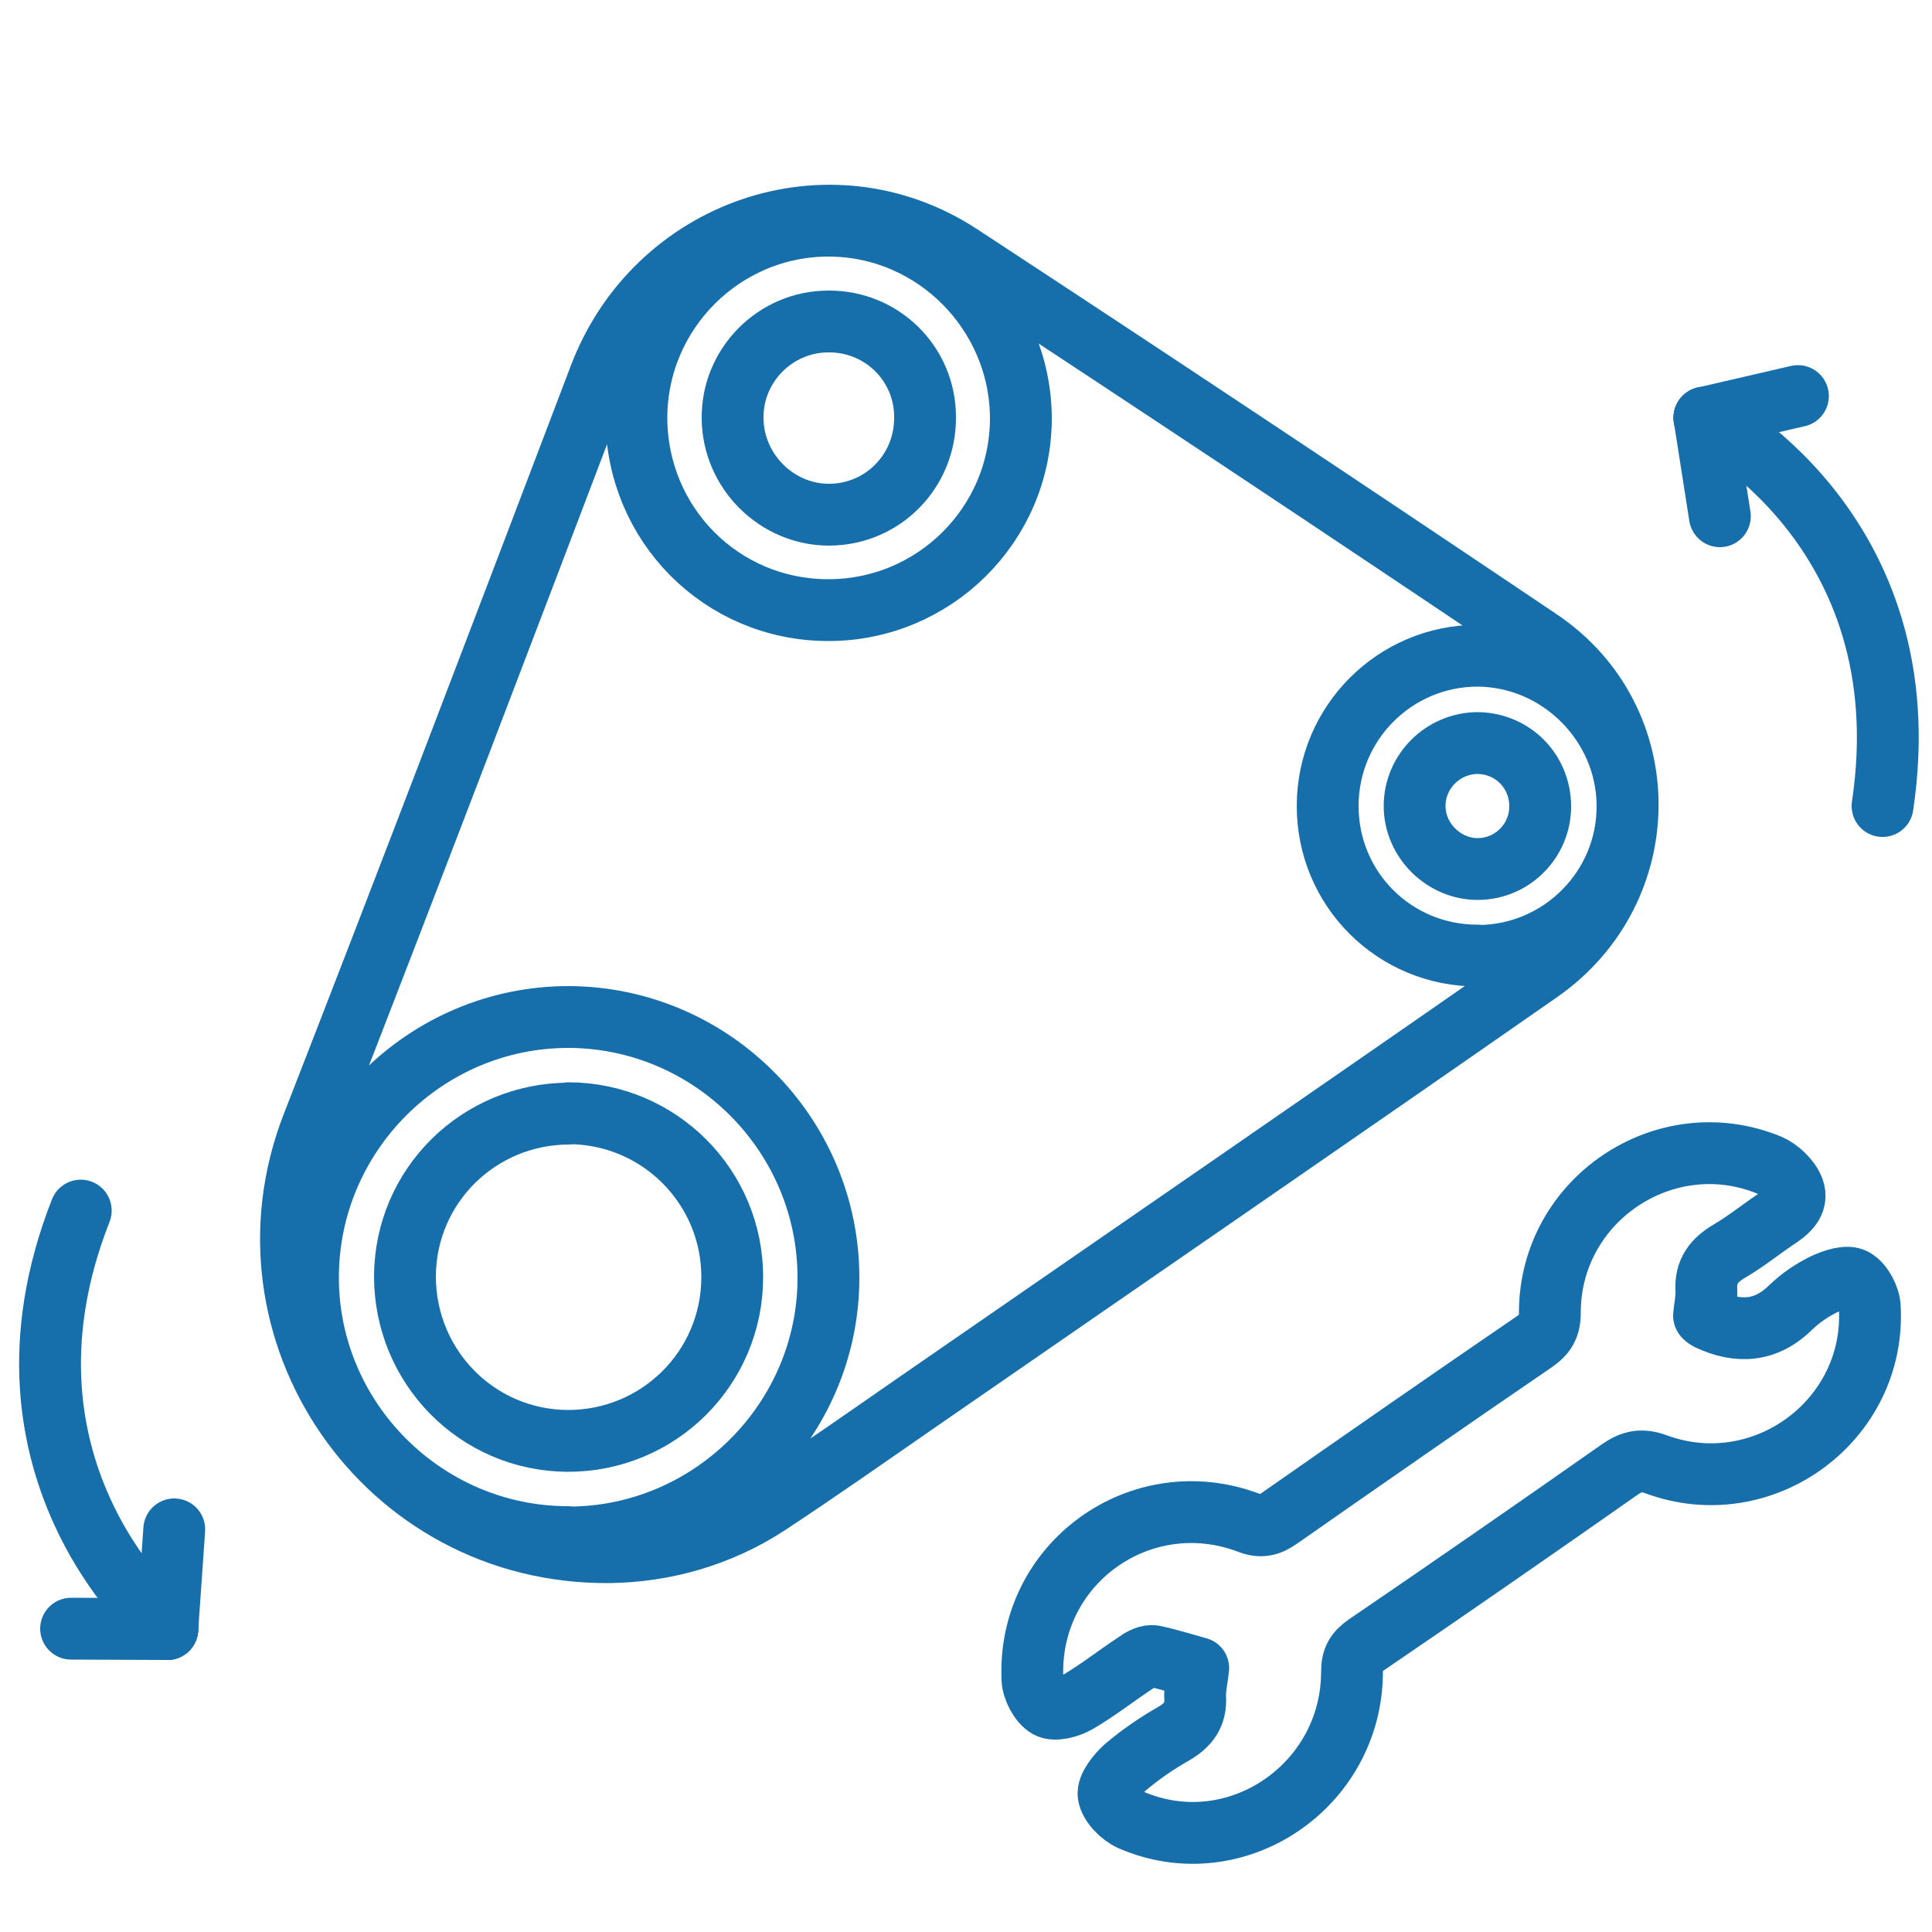
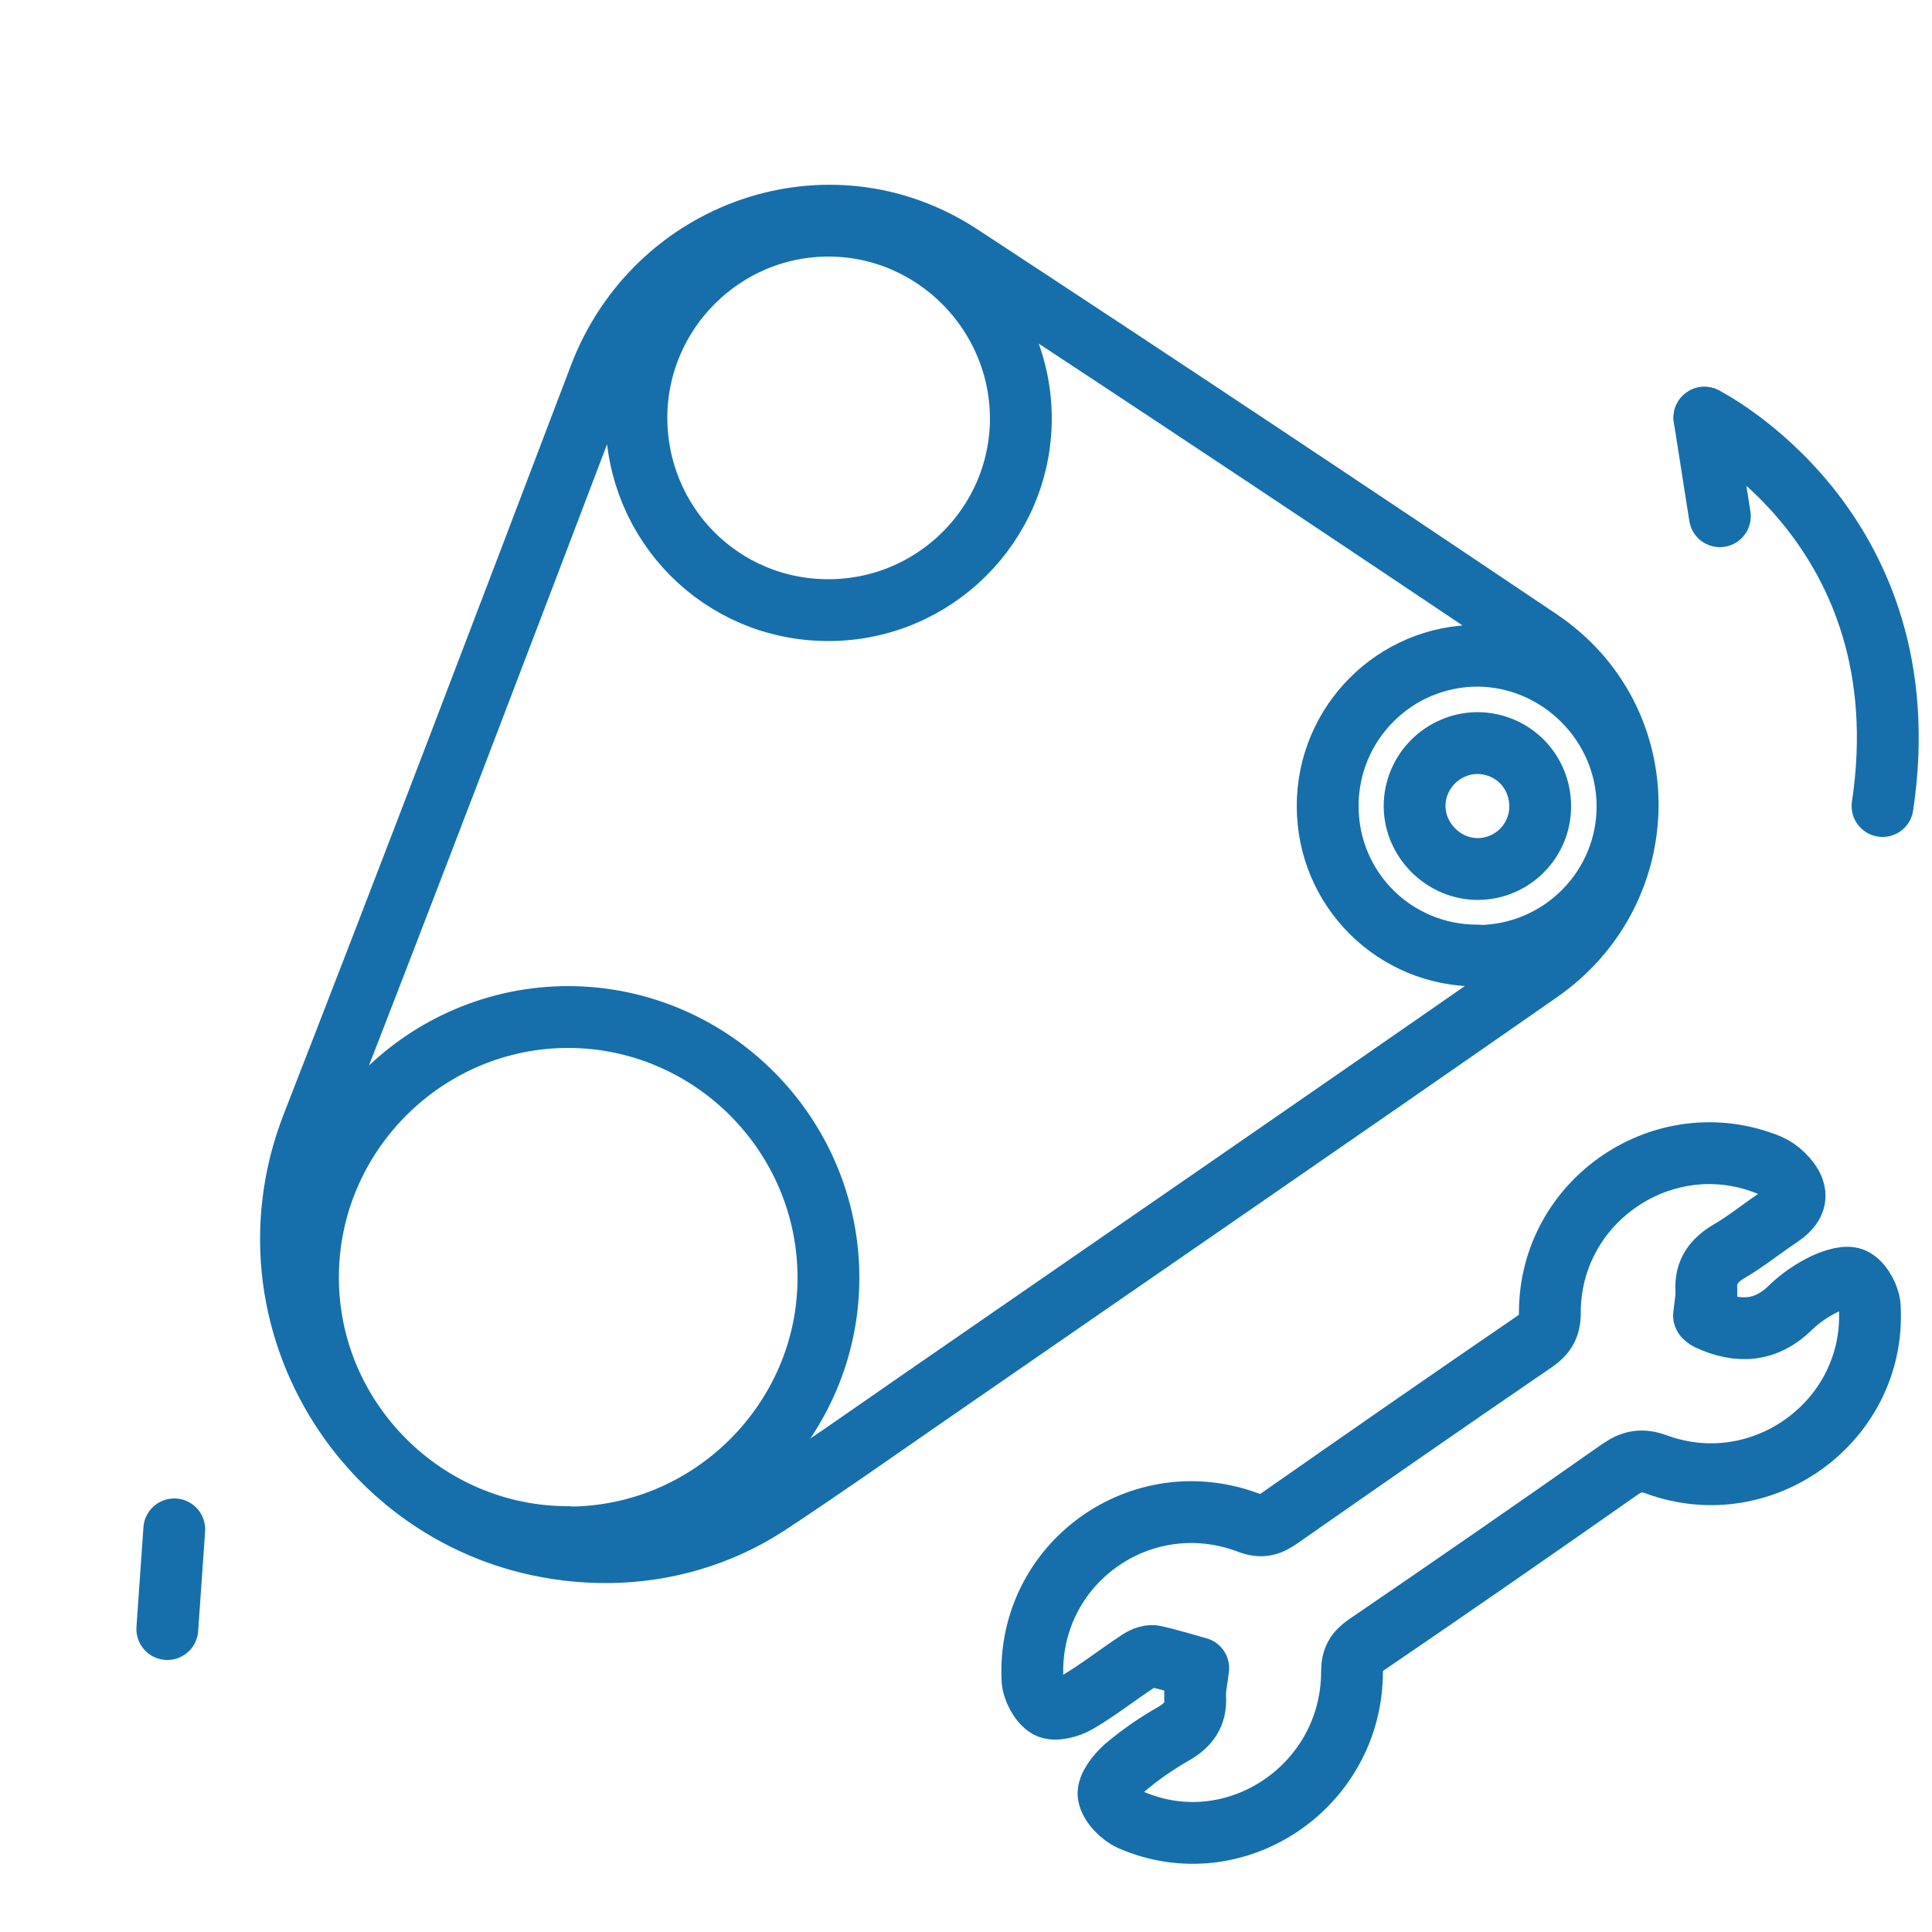
<svg xmlns="http://www.w3.org/2000/svg" id="a" viewBox="0 0 50 50">
  <defs>
    <style>.b{fill:none;stroke:#166faa;stroke-linecap:round;stroke-linejoin:round;stroke-width:1.6px;}</style>
  </defs>
  <path class="b" d="M15.77,40.17c-5.83,.05-9.75-5.74-7.68-11.05,2.51-6.44,4.97-12.9,7.43-19.37,1.44-3.8,5.94-5.37,9.33-3.15,5.02,3.29,10.01,6.61,14.99,9.96,3.05,2.05,3.04,6.47,0,8.59-5.34,3.72-10.71,7.41-16.06,11.11-1.3,.9-2.58,1.8-3.9,2.67-1.28,.84-2.72,1.22-4.1,1.24Zm-1.06-.38c3.69,0,6.73-3.03,6.73-6.72,0-3.7-3.01-6.73-6.71-6.75-3.72-.01-6.76,3.03-6.76,6.74,0,3.69,3.03,6.72,6.73,6.72Zm6.71-24c2.75,.01,4.99-2.21,5-4.95,0-2.74-2.23-4.99-4.96-5-2.74-.01-4.98,2.22-4.99,4.96,0,2.76,2.19,4.98,4.95,4.99Zm16.83,8.95c2.15-.01,3.89-1.76,3.87-3.91-.02-2.11-1.77-3.85-3.88-3.86-2.14,0-3.88,1.74-3.88,3.89,0,2.16,1.74,3.88,3.89,3.87Z" />
  <path class="b" d="M44.11,34.07c.06,.05,.07,.06,.09,.07,.79,.37,1.51,.33,2.16-.32,.25-.24,.55-.44,.86-.59,.24-.11,.59-.23,.77-.12,.21,.12,.39,.47,.4,.72,.16,2.93-2.76,5.08-5.52,4.07-.38-.14-.63-.09-.95,.13-2.18,1.53-4.36,3.04-6.56,4.54-.26,.18-.37,.36-.37,.69,0,2.97-3.02,5.01-5.72,3.84-.25-.11-.54-.4-.58-.65-.03-.21,.23-.53,.43-.71,.39-.33,.81-.62,1.25-.87,.38-.22,.59-.49,.56-.95-.01-.23,.05-.47,.08-.75-.4-.11-.77-.23-1.16-.31-.13-.02-.3,.06-.42,.15-.52,.34-1.01,.73-1.54,1.04-.22,.13-.59,.23-.77,.13-.21-.12-.39-.47-.4-.72-.14-2.99,2.8-5.11,5.6-4.05,.31,.12,.52,.07,.78-.11,2.19-1.53,4.39-3.06,6.6-4.57,.29-.2,.41-.39,.41-.76,0-2.92,2.98-4.92,5.67-3.82,.26,.11,.53,.37,.63,.62,.14,.37-.17,.6-.46,.79-.4,.27-.77,.57-1.18,.81-.41,.24-.64,.53-.61,1.02,.01,.22-.04,.44-.06,.66Z" />
-   <path class="b" d="M14.73,28.82c-2.34,0-4.24,1.87-4.25,4.21,0,2.34,1.86,4.24,4.2,4.26,2.36,.01,4.27-1.88,4.27-4.24,0-2.34-1.89-4.23-4.23-4.24Z" />
-   <path class="b" d="M23.94,10.79c0-1.38-1.12-2.48-2.5-2.47-1.38,0-2.5,1.14-2.48,2.51,.01,1.37,1.15,2.5,2.51,2.49,1.38-.01,2.48-1.13,2.47-2.52Z" />
  <path class="b" d="M38.25,19.23c-.9,0-1.64,.73-1.64,1.63,0,.89,.76,1.64,1.65,1.63,.88-.01,1.6-.73,1.6-1.62,0-.91-.71-1.63-1.62-1.64Z" />
  <g>
    <path class="b" d="M44.11,10.81s5.69,2.84,4.61,10.05" />
    <line class="b" x1="44.11" y1="10.81" x2="44.51" y2="13.36" />
-     <line class="b" x1="44.11" y1="10.81" x2="46.53" y2="10.25" />
  </g>
  <g>
-     <path class="b" d="M4.33,42.16s-4.91-4.04-2.24-10.83" />
    <line class="b" x1="4.33" y1="42.16" x2="4.51" y2="39.58" />
-     <line class="b" x1="4.33" y1="42.16" x2="1.84" y2="42.15" />
  </g>
</svg>